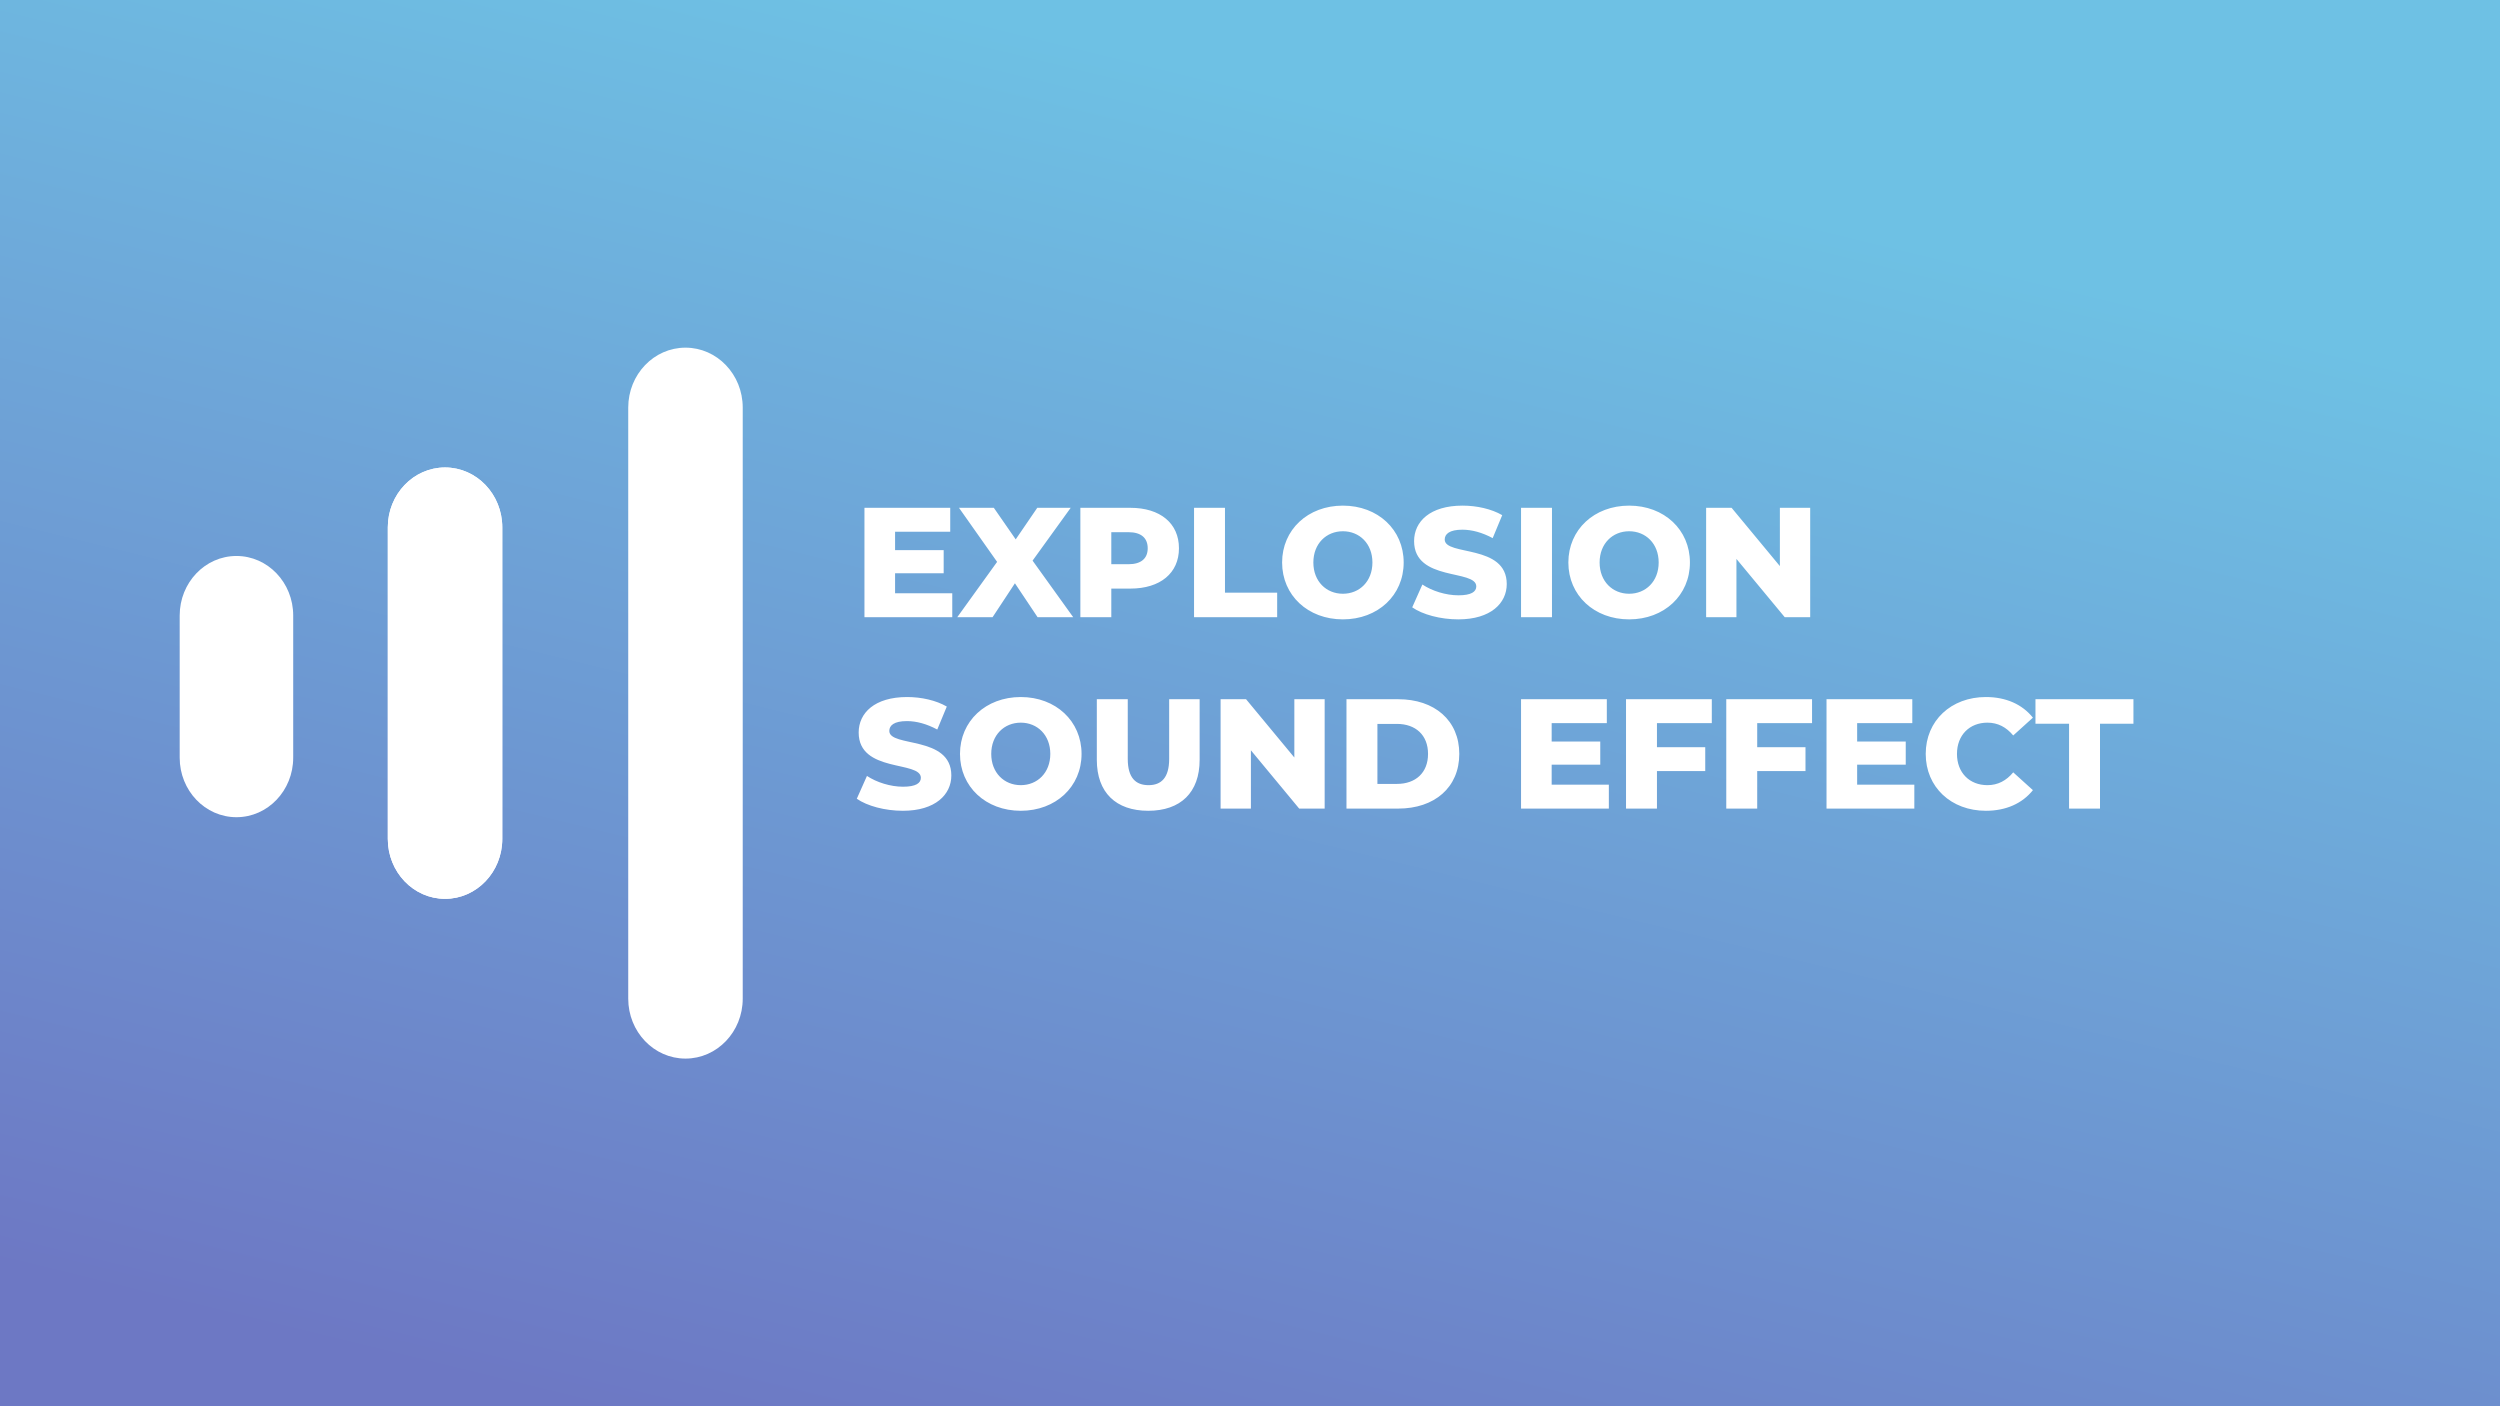
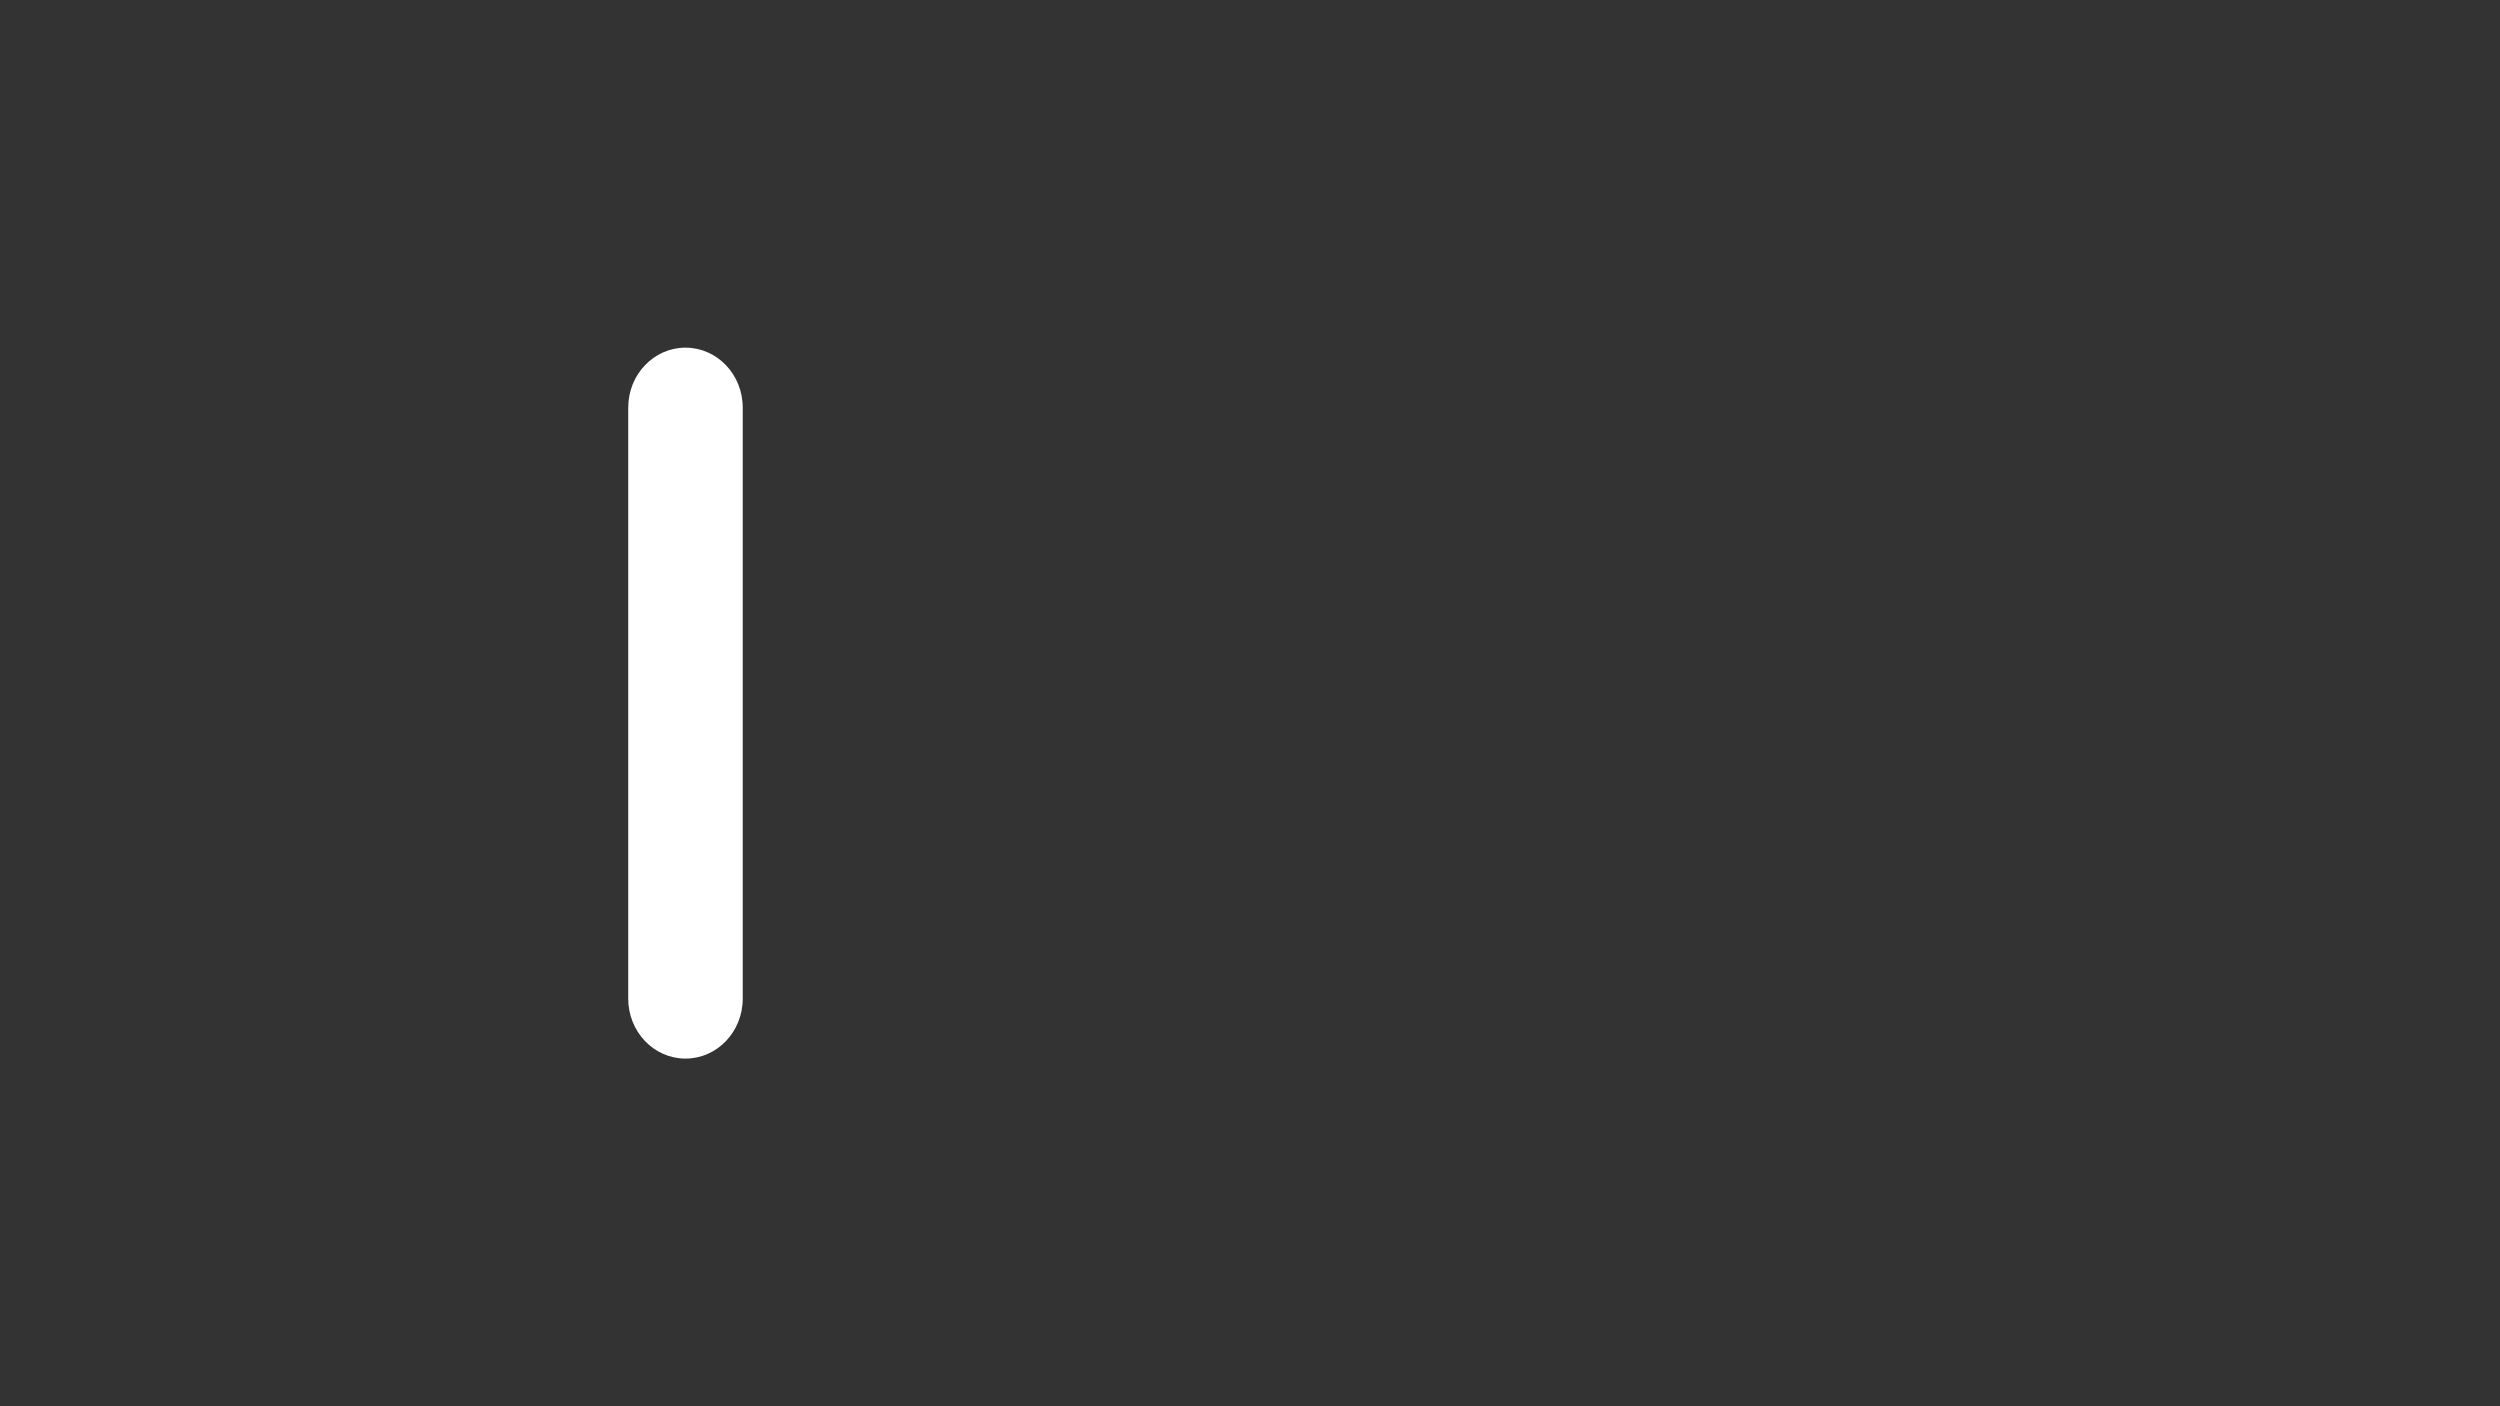
<svg xmlns="http://www.w3.org/2000/svg" width="1280" height="720" viewBox="0 0 1280 720" fill="none">
  <rect x="0" y="0" width="1280" height="720" fill="#333333" stroke="none" />
-   <rect width="1280" height="720" fill="url(#paint0_linear)" />
-   <path d="M227.862 239.348C244.05 239.348 257.172 253.082 257.172 270.022V429.528C257.172 446.469 244.05 460.202 227.862 460.202C211.674 460.202 198.552 446.469 198.552 429.528L198.552 270.022C198.552 253.082 211.674 239.348 227.862 239.348Z" fill="white" />
  <path d="M350.966 178C367.153 178 380.276 191.733 380.276 208.674L380.276 511.326C380.276 528.267 367.153 542 350.965 542C334.778 542 321.655 528.267 321.655 511.326L321.655 208.674C321.655 191.733 334.778 178 350.966 178Z" fill="white" />
-   <path d="M227.862 239.348C244.05 239.348 257.172 253.082 257.172 270.022V429.528C257.172 446.469 244.05 460.202 227.862 460.202C211.674 460.202 198.552 446.469 198.552 429.528L198.552 270.022C198.552 253.082 211.674 239.348 227.862 239.348Z" fill="white" />
-   <path d="M92 315.135C92 298.304 105.01 284.66 121.06 284.66C137.109 284.66 150.119 298.304 150.119 315.135V387.935C150.119 404.765 137.109 418.409 121.06 418.409C105.01 418.409 92 404.765 92 387.935V315.135Z" fill="white" />
-   <path d="M458.28 303.76V293.52H483.16V281.68H458.28V272.24H486.52V260H442.6V316H487.56V303.76H458.28ZM549.481 316L528.681 287.04L548.201 260H531.081L520.041 276.16L508.841 260H491.001L510.521 287.68L490.121 316H508.201L519.641 298.64L531.241 316H549.481ZM578.747 260H553.147V316H568.987V301.36H578.747C594.027 301.36 603.627 293.44 603.627 280.72C603.627 267.92 594.027 260 578.747 260ZM577.787 288.88H568.987V272.48H577.787C584.347 272.48 587.627 275.52 587.627 280.72C587.627 285.84 584.347 288.88 577.787 288.88ZM611.35 316H653.91V303.44H627.19V260H611.35V316ZM687.559 317.12C705.479 317.12 718.679 304.8 718.679 288C718.679 271.2 705.479 258.88 687.559 258.88C669.639 258.88 656.439 271.2 656.439 288C656.439 304.8 669.639 317.12 687.559 317.12ZM687.559 304C679.079 304 672.439 297.68 672.439 288C672.439 278.32 679.079 272 687.559 272C696.039 272 702.679 278.32 702.679 288C702.679 297.68 696.039 304 687.559 304ZM746.655 317.12C763.295 317.12 771.455 308.8 771.455 299.04C771.455 278.4 739.695 284.8 739.695 276.24C739.695 273.44 742.095 271.2 748.735 271.2C753.615 271.2 758.895 272.64 764.255 275.52L769.135 263.76C763.615 260.56 756.095 258.88 748.815 258.88C732.175 258.88 724.015 267.04 724.015 277.04C724.015 297.84 755.855 291.36 755.855 300.24C755.855 302.96 753.295 304.8 746.735 304.8C740.255 304.8 733.215 302.56 728.255 299.28L723.055 310.96C728.335 314.64 737.455 317.12 746.655 317.12ZM778.772 316H794.612V260H778.772V316ZM834.121 317.12C852.041 317.12 865.241 304.8 865.241 288C865.241 271.2 852.041 258.88 834.121 258.88C816.201 258.88 803.001 271.2 803.001 288C803.001 304.8 816.201 317.12 834.121 317.12ZM834.121 304C825.641 304 819.001 297.68 819.001 288C819.001 278.32 825.641 272 834.121 272C842.601 272 849.241 278.32 849.241 288C849.241 297.68 842.601 304 834.121 304ZM911.298 260V289.84L886.578 260H873.538V316H889.057V286.16L913.778 316H926.818V260H911.298ZM462.28 415.12C478.92 415.12 487.08 406.8 487.08 397.04C487.08 376.4 455.32 382.8 455.32 374.24C455.32 371.44 457.72 369.2 464.36 369.2C469.24 369.2 474.52 370.64 479.88 373.52L484.76 361.76C479.24 358.56 471.72 356.88 464.44 356.88C447.8 356.88 439.64 365.04 439.64 375.04C439.64 395.84 471.48 389.36 471.48 398.24C471.48 400.96 468.92 402.8 462.36 402.8C455.88 402.8 448.84 400.56 443.88 397.28L438.68 408.96C443.96 412.64 453.08 415.12 462.28 415.12ZM522.637 415.12C540.557 415.12 553.757 402.8 553.757 386C553.757 369.2 540.557 356.88 522.637 356.88C504.717 356.88 491.517 369.2 491.517 386C491.517 402.8 504.717 415.12 522.637 415.12ZM522.637 402C514.157 402 507.517 395.68 507.517 386C507.517 376.32 514.157 370 522.637 370C531.117 370 537.757 376.32 537.757 386C537.757 395.68 531.117 402 522.637 402ZM587.893 415.12C604.453 415.12 614.213 405.76 614.213 389.04V358H598.613V388.56C598.613 398.16 594.613 402 588.053 402C581.413 402 577.413 398.16 577.413 388.56V358H561.573V389.04C561.573 405.76 571.333 415.12 587.893 415.12ZM662.704 358V387.84L637.984 358H624.944V414H640.464V384.16L665.184 414H678.224V358H662.704ZM689.397 414H715.877C734.437 414 747.157 403.2 747.157 386C747.157 368.8 734.437 358 715.877 358H689.397V414ZM705.237 401.36V370.64H715.237C724.757 370.64 731.157 376.32 731.157 386C731.157 395.68 724.757 401.36 715.237 401.36H705.237ZM794.452 401.76V391.52H819.332V379.68H794.452V370.24H822.692V358H778.772V414H823.732V401.76H794.452ZM876.442 370.24V358H832.522V414H848.362V394.8H873.082V382.56H848.362V370.24H876.442ZM927.77 370.24V358H883.85V414H899.69V394.8H924.41V382.56H899.69V370.24H927.77ZM950.858 401.76V391.52H975.738V379.68H950.858V370.24H979.098V358H935.178V414H980.138V401.76H950.858ZM1016.77 415.12C1027.09 415.12 1035.41 411.36 1040.85 404.56L1030.77 395.44C1027.25 399.68 1022.93 402 1017.57 402C1008.37 402 1001.97 395.6 1001.97 386C1001.97 376.4 1008.37 370 1017.57 370C1022.93 370 1027.25 372.32 1030.77 376.56L1040.85 367.44C1035.41 360.64 1027.09 356.88 1016.77 356.88C999.01 356.88 985.97 368.96 985.97 386C985.97 403.04 999.01 415.12 1016.77 415.12ZM1059.36 414H1075.2V370.56H1092.32V358H1042.16V370.56H1059.36V414Z" fill="white" />
  <defs>
    <linearGradient id="paint0_linear" x1="470" y1="3.82753e-06" x2="294" y2="720" gradientUnits="userSpaceOnUse">
      <stop stop-color="#6EC1E4" />
      <stop offset="1" stop-color="#6D78C4" />
    </linearGradient>
  </defs>
</svg>